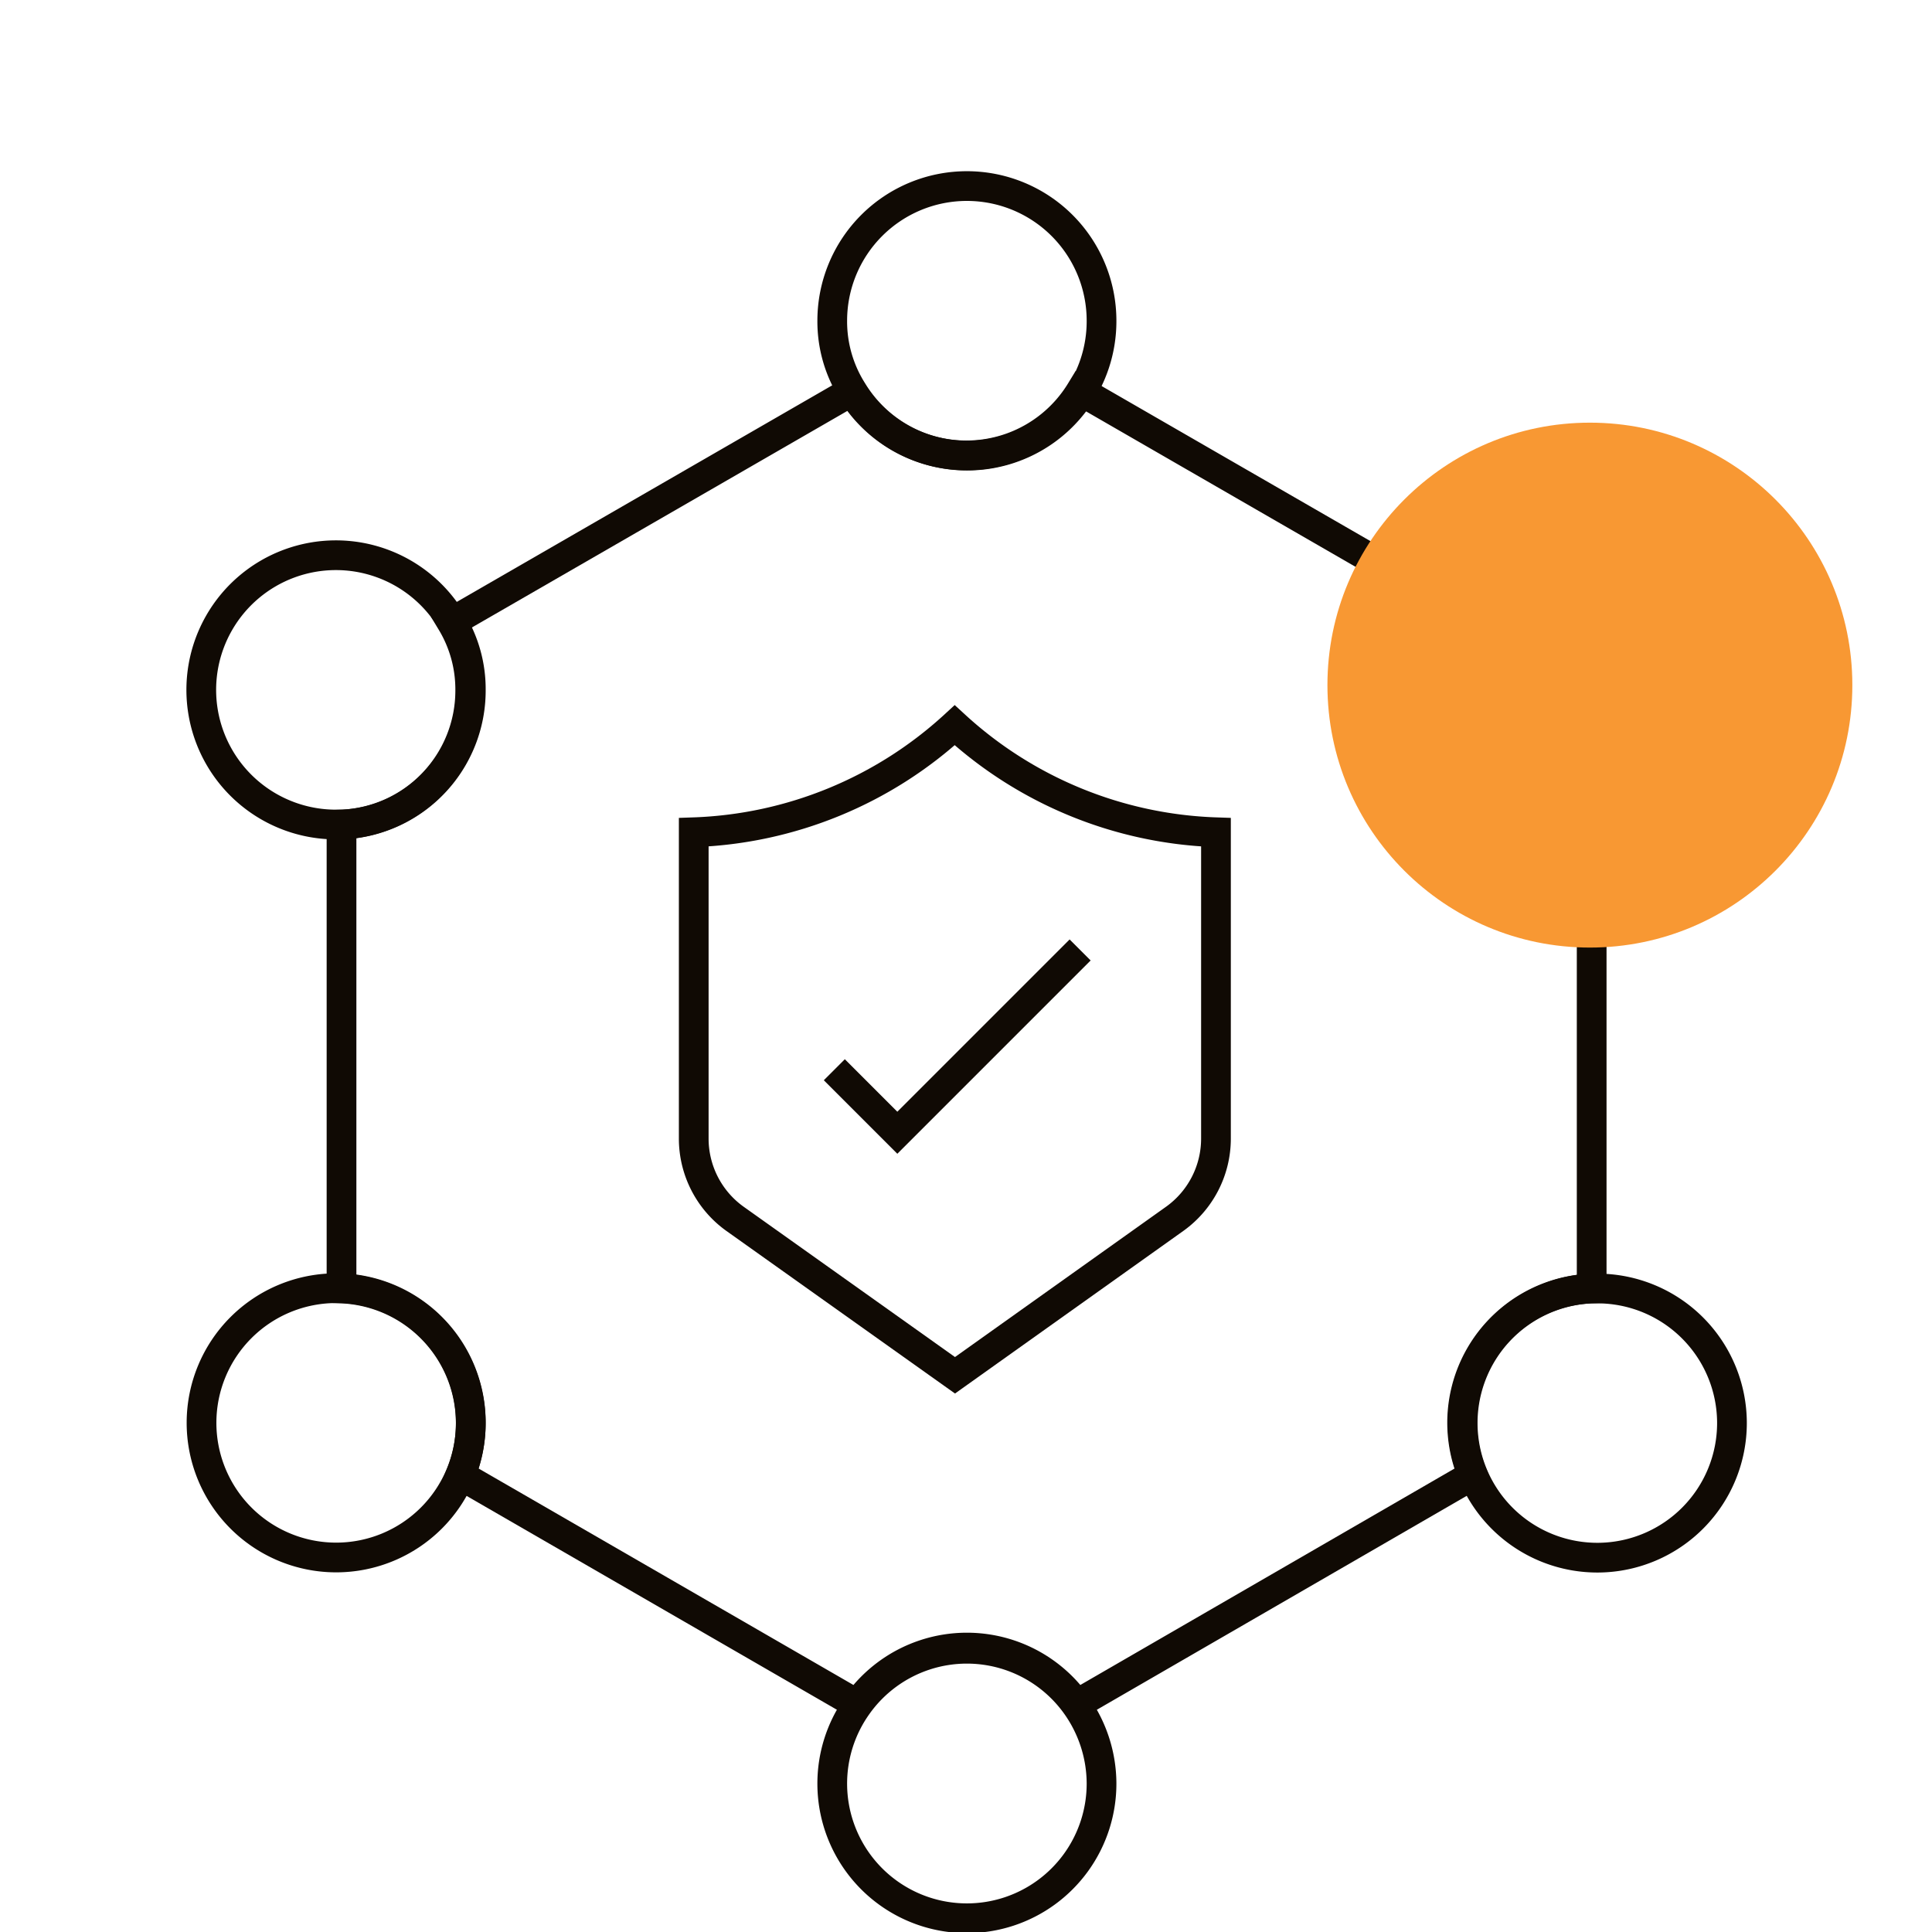
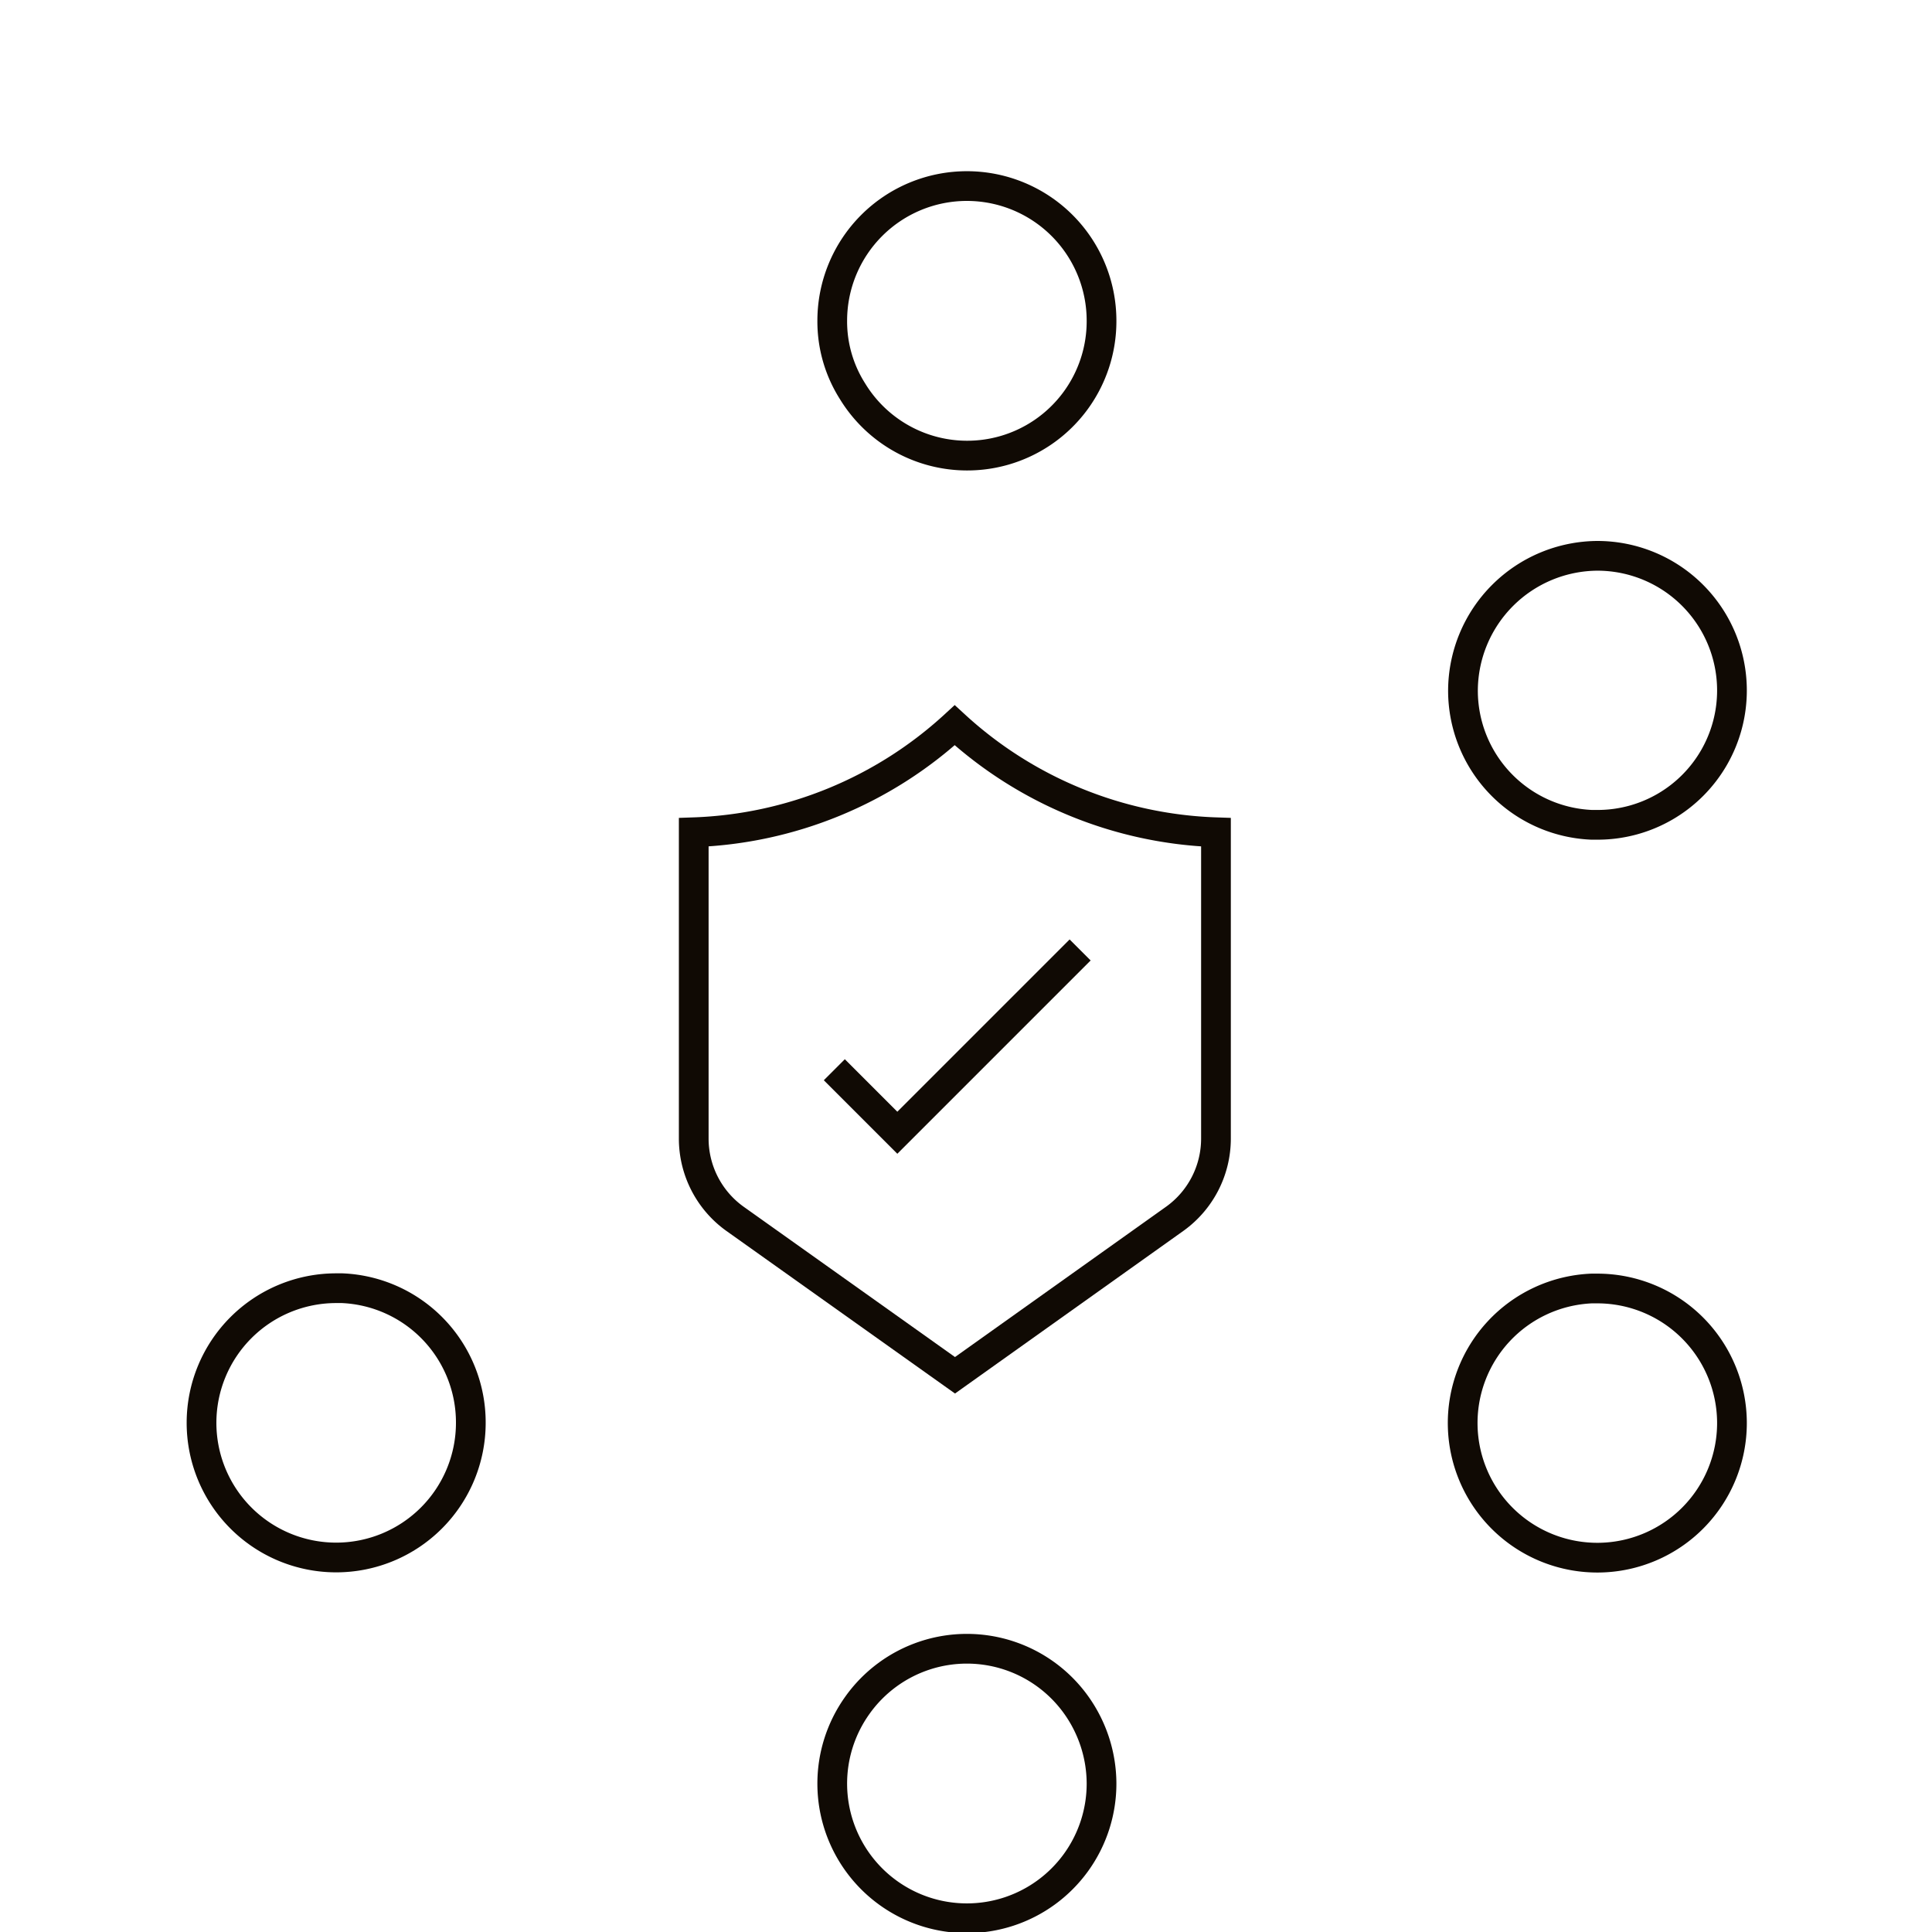
<svg xmlns="http://www.w3.org/2000/svg" id="Layer_1" data-name="Layer 1" viewBox="0 0 65 65">
  <defs>
    <style>.cls-1{fill:none;stroke:#100a04;stroke-miterlimit:10;}.cls-2{fill:#f89833;}</style>
  </defs>
  <path class="cls-1" d="M37.06,10.79a4.52,4.52,0,0,1-8.38,2.37A4.38,4.38,0,0,1,28,10.79a4.53,4.53,0,0,1,9.06,0Z" />
  <path class="cls-1" d="M58.27,23.22a4.52,4.52,0,0,1-4.52,4.53h-.2a4.52,4.52,0,0,1-4.33-4.52,4.55,4.55,0,0,1,4.53-4.53A4.53,4.53,0,0,1,58.27,23.22Z" />
  <path class="cls-1" d="M58.27,47.87a4.53,4.53,0,1,1-4.72-4.52h.2A4.53,4.53,0,0,1,58.27,47.87Z" />
-   <path class="cls-1" d="M15.84,23.22a4.51,4.51,0,0,1-4.33,4.52h-.2a4.53,4.53,0,1,1,3.9-6.82A4.38,4.38,0,0,1,15.84,23.22Z" />
  <path class="cls-1" d="M15.84,47.87a4.53,4.53,0,1,1-4.53-4.53h.2A4.52,4.52,0,0,1,15.84,47.87Z" />
  <path class="cls-1" d="M37.06,60a4.53,4.53,0,1,1-8.22-2.62,4.52,4.52,0,0,1,7.38,0A4.57,4.57,0,0,1,37.06,60Z" />
-   <path class="cls-1" d="M53.55,27.74V43.35a4.52,4.52,0,0,0-4,6.28L36.22,57.34a4.52,4.52,0,0,0-7.38,0L15.49,49.63a4.54,4.54,0,0,0-4-6.28V27.74a4.51,4.51,0,0,0,4.33-4.52,4.38,4.38,0,0,0-.63-2.29l13.47-7.77a4.51,4.51,0,0,0,7.7,0l13.47,7.77a4.47,4.47,0,0,0-.63,2.29A4.52,4.52,0,0,0,53.55,27.74Z" />
  <path class="cls-1" d="M32.12,24.4h0A13.67,13.67,0,0,0,40.91,28V38.3A3.32,3.32,0,0,1,39.53,41l-7.4,5.27L24.72,41a3.32,3.32,0,0,1-1.38-2.68V28A13.67,13.67,0,0,0,32.12,24.4Z" />
  <polyline class="cls-1" points="28.07 35.99 30.19 38.11 36.34 31.96" />
-   <circle class="cls-2" cx="53.49" cy="23.05" r="8.83" />
</svg>